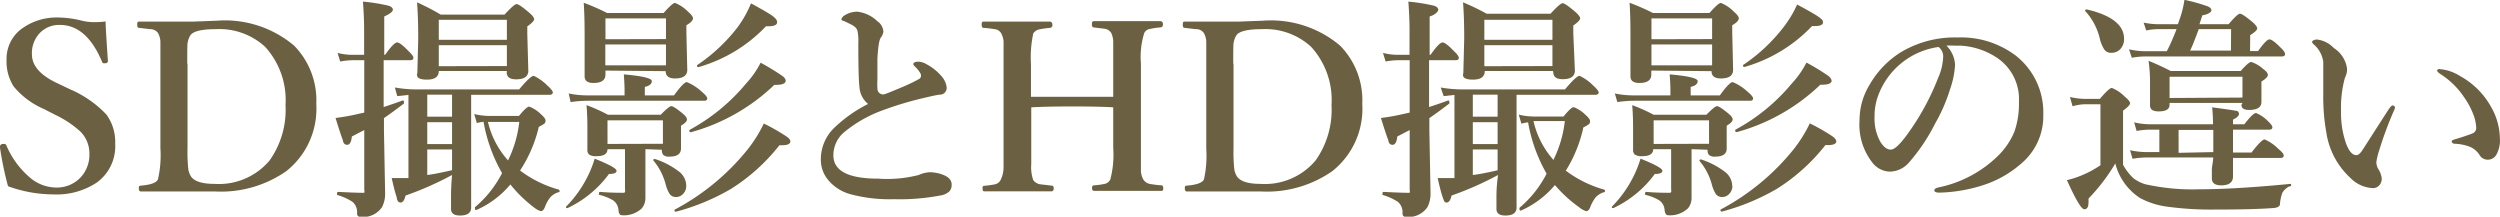
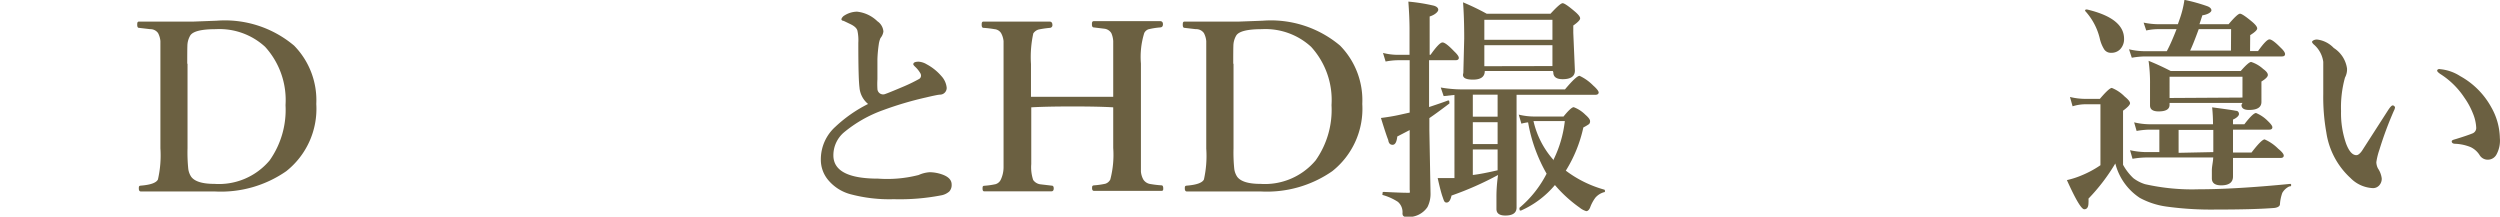
<svg xmlns="http://www.w3.org/2000/svg" viewBox="0 0 171.44 14.86">
  <defs>
    <style>.cls-1{isolation:isolate;}.cls-2{fill:#6b6041;}</style>
  </defs>
  <title>sec2-3_btn</title>
  <g id="レイヤー_2" data-name="レイヤー 2">
    <g id="レイヤー_1-2" data-name="レイヤー 1">
      <g class="cls-1">
-         <path class="cls-2" d="M7.24,1.47q0,.37.16,2.71,0,.13-.16.16H7.15A.14.14,0,0,1,7,4.24Q5.94,1.71,4.11,1.71a1.83,1.83,0,0,0-1.44.62,2,2,0,0,0-.48,1.4q0,1.18,1.79,2l.86.41A7.42,7.42,0,0,1,7.31,7.87a3.21,3.21,0,0,1,.59,2,3.06,3.06,0,0,1-1.28,2.66,5,5,0,0,1-3,.8,9.07,9.07,0,0,1-3.07-.56A23.1,23.1,0,0,1,0,10.13a.45.45,0,0,1,0-.07c0-.1.06-.17.18-.19h.1A.16.16,0,0,1,.45,10,5.9,5.9,0,0,0,2,12.13a2.8,2.8,0,0,0,1.81.73,2.23,2.23,0,0,0,1.75-.73,2.26,2.26,0,0,0,.57-1.57A2.11,2.11,0,0,0,5.49,9,7.1,7.1,0,0,0,3.8,7.88L3,7.47A5.48,5.48,0,0,1,.93,5.92,3.21,3.21,0,0,1,.45,4.08,2.55,2.55,0,0,1,1.56,1.92,4.07,4.07,0,0,1,4,1.2a6.93,6.93,0,0,1,1.62.22,3.65,3.65,0,0,0,.88.1A5.62,5.62,0,0,0,7.24,1.47Z" />
        <path class="cls-2" d="M14.86,1.42a7.36,7.36,0,0,1,5.31,1.71,5.35,5.35,0,0,1,1.52,4,5.46,5.46,0,0,1-2.06,4.61,7.85,7.85,0,0,1-4.9,1.39q-.67,0-1.42,0l-.53,0-1,0q-1.09,0-2.12,0c-.09,0-.14-.07-.14-.2s0-.19.14-.2q1-.08,1.17-.42A7.39,7.39,0,0,0,11,10.17V4.37q0-1.27,0-1.55a1.44,1.44,0,0,0-.16-.55A.64.64,0,0,0,10.3,2l-.77-.09c-.08,0-.12-.07-.12-.2s0-.23.13-.23q1.09,0,2.2,0,.7,0,1.54,0Zm-2,2.95v5.8a11.1,11.1,0,0,0,.05,1.4,1.28,1.28,0,0,0,.2.55q.36.49,1.6.49A4.54,4.54,0,0,0,18.49,11a6,6,0,0,0,1.09-3.79,5.42,5.42,0,0,0-1.4-4A4.63,4.63,0,0,0,14.81,2q-1.48,0-1.76.43a1.43,1.43,0,0,0-.2.73Q12.84,3.39,12.84,4.37Z" />
-         <path class="cls-2" d="M26.31,4.13V7.34q.91-.3,1.3-.45h0c.06,0,.09,0,.09.14a.07.07,0,0,1,0,.07q-.87.66-1.37,1v.83l.08,4.32a2,2,0,0,1-.21.95,1.56,1.56,0,0,1-1.48.67c-.17,0-.25-.1-.23-.29a.93.93,0,0,0-.32-.74,3.77,3.77,0,0,0-1.05-.47.09.09,0,0,1,0-.09c0-.08,0-.12.08-.12q1.19.06,1.6.06c.1,0,.16,0,.18,0a.4.4,0,0,0,0-.2V8.92l-.85.44q-.06.57-.32.57t-.3-.33q-.14-.34-.5-1.51.71-.09,1.25-.21l.72-.16V4.13h-.82a4.66,4.66,0,0,0-.83.09l-.18-.59a4.21,4.21,0,0,0,1,.13h.82V2q0-.79-.08-1.89a12.59,12.59,0,0,1,1.75.28q.3.09.3.28t-.59.46V3.76h.06q.6-.85.82-.85t.8.61q.32.3.32.45t-.21.16ZM31,12a21.78,21.78,0,0,1-3.19,1.41q-.11.48-.34.48t-.27-.38q-.13-.36-.34-1.3l.32,0,.35,0,.48,0V6.51l-.77.08L27.08,6a8.53,8.53,0,0,0,1.39.13h7.13q.78-.93,1-.93a3.23,3.23,0,0,1,.93.66c.25.22.38.39.38.48s-.07.16-.21.16H32.31V9.18l0,5.05q0,.55-.77.55-.61,0-.61-.45,0-.13,0-.84T31,12Zm3.76-7.13H30.09q0,.59-.81.59t-.66-.45l.06-2.37q0-1.45-.08-2.48A16.39,16.39,0,0,1,30.22,1H34.6q.66-.72.83-.72t.85.58q.35.3.35.46t-.47.49v.5l.07,2.54q0,.59-.84.59-.64,0-.64-.47ZM29.3,6.49V8H31V6.49Zm0,1.89v1.5H31V8.38ZM31,11.67V10.25H29.3V12Q29.88,11.93,31,11.67Zm3.76-8.94V1.36H30.09V2.73Zm0,1.8V3.1H30.09V4.54Zm.9,7.16A7.87,7.87,0,0,0,38.31,13s.06,0,.06.09,0,.08-.06.09a1.22,1.22,0,0,0-.59.37,2.64,2.64,0,0,0-.37.69c-.07.16-.16.24-.26.24a1.29,1.29,0,0,1-.45-.24A9.15,9.15,0,0,1,35,12.65a6.42,6.42,0,0,1-2.33,1.75h0c-.07,0-.1,0-.1-.14a.06.06,0,0,1,0-.05,7.52,7.52,0,0,0,1.86-2.34,10.76,10.76,0,0,1-1.27-3.52,3.14,3.14,0,0,0-.46.09l-.18-.62a4.49,4.49,0,0,0,1,.13h2.07q.52-.64.7-.64a2.24,2.24,0,0,1,.8.52c.21.18.32.33.32.43a.27.27,0,0,1-.07.21,3.24,3.24,0,0,1-.39.23A9.33,9.33,0,0,1,35.66,11.7ZM34.84,11a8,8,0,0,0,.77-2.64H33.46A6,6,0,0,0,34.84,11Z" />
-         <path class="cls-2" d="M42.28,11.71q0,.22-.52.22a7.46,7.46,0,0,1-2.84,2.34h0c-.07,0-.11,0-.11-.09a.05.05,0,0,1,0,0,8,8,0,0,0,1.57-2.25,7.28,7.28,0,0,0,.4-1.05Q42.28,11.48,42.28,11.71Zm.55-5.17V6.25q0-.48-.05-1.15,1.92.17,1.92.46t-.48.4v.58h2q.66-.91.88-.91a3.31,3.31,0,0,1,1,.64q.4.33.4.48c0,.1-.07.16-.2.16h-8A8.32,8.32,0,0,0,39.13,7L39,6.41a6.22,6.22,0,0,0,1.18.13Zm-1.31-1.7v.27q0,.58-.82.58-.61,0-.61-.46l0-2.91q0-1.18-.06-2.13a15.25,15.25,0,0,1,1.6.7h3.88q.61-.69.78-.69a2.55,2.55,0,0,1,.88.59q.35.3.35.46c0,.15-.15.31-.45.48v.51l.06,2.55q0,.59-.84.59-.64,0-.64-.5v0Zm2.74,5.39v1.71l0,1.65a1.09,1.09,0,0,1-.26.71,1.79,1.79,0,0,1-1.36.46q-.2,0-.23-.37a.86.86,0,0,0-.38-.66,3.27,3.27,0,0,0-.95-.37.07.07,0,0,1,0-.08c0-.08,0-.12.08-.12q.67.06,1.53.06c.09,0,.15,0,.17-.05a.52.52,0,0,0,0-.2V10.23H41.66q0,.48-.75.48a.84.84,0,0,1-.51-.11.42.42,0,0,1-.12-.34l0-1.51q0-.86-.06-1.54a11.21,11.21,0,0,1,1.47.66h3.62q.57-.59.73-.59t.77.5q.3.25.3.41c0,.13-.14.27-.41.43v.26l0,1.3q0,.56-.78.56a.6.6,0,0,1-.44-.12.5.5,0,0,1-.09-.35v0Zm1.41-7.55V1.26H41.52V2.69Zm-4.16.37V4.48h4.16V3.05Zm3.95,6.81V8.25h-3.8V9.87Zm1.6,2.88a.77.77,0,0,1-.23.57.63.63,0,0,1-.46.2.52.52,0,0,1-.45-.21,2.45,2.45,0,0,1-.27-.65A4.12,4.12,0,0,0,44.8,11a.06.06,0,0,1,0,0,.09.09,0,0,1,.1-.1h0a5.39,5.39,0,0,1,1.72.91A1.24,1.24,0,0,1,47.06,12.75ZM54.2,9.69q0,.27-.58.27h-.17a13.1,13.1,0,0,1-3.33,3,15.26,15.26,0,0,1-3.77,1.56s-.06,0-.09-.05a.17.17,0,0,1,0-.09.05.05,0,0,1,0,0,16.06,16.06,0,0,0,5-4.12,9.47,9.47,0,0,0,1.12-1.79,14.19,14.19,0,0,1,1.51.86Q54.19,9.52,54.2,9.69Zm-.32-4.16q0,.31-.78.29a13.35,13.35,0,0,1-5.73,3.25s-.06,0-.09-.06a.18.18,0,0,1,0-.1.05.05,0,0,1,0,0,13.19,13.19,0,0,0,3.88-3.18,6.22,6.22,0,0,0,1-1.43,16.64,16.64,0,0,1,1.51.92C53.79,5.31,53.88,5.43,53.88,5.53Zm-.59-4q0,.27-.59.27h-.17a10.27,10.27,0,0,1-4.62,2.8h0c-.07,0-.11,0-.11-.13a.05.05,0,0,1,0,0,11.74,11.74,0,0,0,2.78-2.6A7.52,7.52,0,0,0,51.5.23Q52.73.9,53,1.11T53.29,1.48Z" />
        <path class="cls-2" d="M59.53,7.13A1.63,1.63,0,0,1,58.94,6q-.08-.6-.08-3.06a3.11,3.11,0,0,0-.06-.83q-.06-.25-.47-.45l-.48-.23c-.1,0-.15-.07-.15-.11s.07-.18.21-.26a1.66,1.66,0,0,1,.86-.26,2.35,2.35,0,0,1,1.4.66.93.93,0,0,1,.41.7.88.88,0,0,1-.2.45,1.66,1.66,0,0,0-.12.45,8.83,8.83,0,0,0-.09,1q0,1,0,1.38a5.28,5.28,0,0,0,0,.65.39.39,0,0,0,.45.38q.08,0,1.4-.56a10.85,10.85,0,0,0,1-.49.26.26,0,0,0,.14-.23A.34.34,0,0,0,63.1,5a1.94,1.94,0,0,0-.32-.4q-.15-.14-.15-.19c0-.12.12-.18.37-.18a1.24,1.24,0,0,1,.55.18,3.49,3.49,0,0,1,1,.8,1.38,1.38,0,0,1,.37.8.46.46,0,0,1-.45.48q-.16,0-1,.2a23.24,23.24,0,0,0-2.93.87A8.86,8.86,0,0,0,57.85,9.1a2.06,2.06,0,0,0-.7,1.55q0,1.6,3.07,1.6A8.65,8.65,0,0,0,63,12a2.17,2.17,0,0,1,.76-.19,2.67,2.67,0,0,1,.81.14q.69.23.69.7a.66.66,0,0,1-.16.48,1.15,1.15,0,0,1-.58.27,14.94,14.94,0,0,1-3.23.26,10.33,10.33,0,0,1-3-.35,3,3,0,0,1-1.44-.9,2.16,2.16,0,0,1-.56-1.48,3,3,0,0,1,1-2.24A9.41,9.41,0,0,1,59.53,7.13Z" />
        <path class="cls-2" d="M70.72,7.36v3.89a2.77,2.77,0,0,0,.13,1.09.71.71,0,0,0,.5.3l.77.09q.14,0,.14.19c0,.13-.05.2-.16.2l-.78,0-1.57,0q-1.16,0-2.26,0c-.07,0-.11-.06-.11-.18s0-.19.11-.2a5.27,5.27,0,0,0,.78-.11.58.58,0,0,0,.35-.29,2,2,0,0,0,.2-.88q0-.28,0-1.28V4.37q0-1.23,0-1.55a1.42,1.42,0,0,0-.17-.55A.59.59,0,0,0,68.2,2a7,7,0,0,0-.76-.09c-.08,0-.12-.08-.12-.2s0-.23.13-.23l1.25,0,1.06,0,1.21,0,1,0c.13,0,.2.08.2.23a.18.18,0,0,1-.16.2,7.15,7.15,0,0,0-.77.11.66.66,0,0,0-.38.27,7.55,7.55,0,0,0-.16,2.1V6.64q1,0,2.86,0t2.78,0V4.37q0-1.27,0-1.55a1.57,1.57,0,0,0-.13-.55.65.65,0,0,0-.47-.3L75,1.88c-.08,0-.12-.08-.12-.2s0-.23.14-.23l1.27,0,1.09,0,1.17,0,1,0c.13,0,.2.07.2.21s-.06.21-.18.22a5,5,0,0,0-.82.13.52.52,0,0,0-.28.25,5.5,5.5,0,0,0-.23,2.1v5.8q0,1.27,0,1.61a1.36,1.36,0,0,0,.17.55.69.69,0,0,0,.48.3,7.15,7.15,0,0,0,.77.09c.07,0,.11.08.11.2s0,.18-.14.18l-.8,0-1.53,0-2.27,0c-.09,0-.14-.06-.14-.18s0-.19.14-.2a5.42,5.42,0,0,0,.77-.11.58.58,0,0,0,.34-.29,6.65,6.65,0,0,0,.2-2.16V7.36q-1-.06-2.78-.06T70.72,7.36Z" />
        <path class="cls-2" d="M86.59,1.42A7.36,7.36,0,0,1,91.9,3.13a5.35,5.35,0,0,1,1.52,4,5.46,5.46,0,0,1-2.06,4.61,7.85,7.85,0,0,1-4.9,1.39q-.67,0-1.42,0l-.53,0-1,0q-1.09,0-2.12,0c-.09,0-.14-.07-.14-.2s0-.19.14-.2q1-.08,1.17-.42a7.39,7.39,0,0,0,.16-2.12V4.37q0-1.27,0-1.55a1.44,1.44,0,0,0-.16-.55A.64.64,0,0,0,82,2l-.77-.09c-.08,0-.12-.07-.12-.2s0-.23.13-.23q1.09,0,2.2,0,.7,0,1.54,0Zm-2,2.95v5.8a11.1,11.1,0,0,0,.05,1.4,1.28,1.28,0,0,0,.2.55q.36.49,1.6.49A4.54,4.54,0,0,0,90.22,11a6,6,0,0,0,1.09-3.79,5.41,5.41,0,0,0-1.4-4A4.63,4.63,0,0,0,86.54,2q-1.48,0-1.76.43a1.43,1.43,0,0,0-.2.73Q84.57,3.39,84.57,4.37Z" />
        <path class="cls-2" d="M98,4.13V7.34q.91-.3,1.3-.45h0c.06,0,.09,0,.09.14a.07.07,0,0,1,0,.07q-.87.66-1.37,1v.83l.08,4.32a2,2,0,0,1-.21.95,1.56,1.56,0,0,1-1.48.67c-.17,0-.25-.1-.23-.29a.93.93,0,0,0-.32-.74,3.76,3.76,0,0,0-1.05-.47.09.09,0,0,1,0-.09c0-.08,0-.12.08-.12q1.19.06,1.6.06c.1,0,.16,0,.18,0a.4.4,0,0,0,0-.2V8.92l-.85.44q-.06.57-.32.57t-.3-.33q-.14-.34-.5-1.51.71-.09,1.25-.21l.72-.16V4.13h-.82a4.66,4.66,0,0,0-.83.09l-.18-.59a4.21,4.21,0,0,0,1,.13h.82V2q0-.79-.08-1.89a12.59,12.59,0,0,1,1.75.28c.2.06.3.16.3.28s-.2.34-.59.46V3.76h.06q.6-.85.82-.85t.8.61q.32.3.32.45t-.21.16ZM102.73,12a21.78,21.78,0,0,1-3.19,1.41c-.07.32-.18.48-.34.48s-.18-.13-.27-.38-.2-.67-.34-1.3l.32,0,.35,0,.48,0V6.51L99,6.59,98.8,6a8.54,8.54,0,0,0,1.39.13h7.13q.78-.93,1-.93a3.23,3.23,0,0,1,.93.66c.25.22.38.39.38.48s-.07.16-.21.16H104V9.18l0,5.05q0,.55-.77.55-.61,0-.61-.45,0-.13,0-.84T102.73,12Zm3.76-7.13h-4.67q0,.59-.81.59t-.66-.45l.06-2.37q0-1.45-.08-2.48a16.39,16.39,0,0,1,1.62.78h4.38q.66-.72.83-.72t.85.58q.35.3.35.46t-.47.49v.5L108,4.84q0,.59-.84.59-.64,0-.64-.47ZM101,6.49V8h1.7V6.49Zm0,1.89v1.5h1.7V8.38Zm1.7,3.29V10.25H101V12Q101.61,11.93,102.73,11.67Zm3.76-8.94V1.36h-4.67V2.73Zm0,1.8V3.1h-4.67V4.54Zm.9,7.16A7.87,7.87,0,0,0,110,13s.06,0,.06.09,0,.08-.06.09a1.22,1.22,0,0,0-.59.37,2.64,2.64,0,0,0-.37.69c-.07.16-.16.24-.26.24a1.29,1.29,0,0,1-.45-.24,9.16,9.16,0,0,1-1.7-1.55,6.42,6.42,0,0,1-2.33,1.75h0c-.07,0-.1,0-.1-.14a.06.06,0,0,1,0-.05,7.52,7.52,0,0,0,1.86-2.34,10.78,10.78,0,0,1-1.27-3.52,3.14,3.14,0,0,0-.46.09l-.18-.62a4.49,4.49,0,0,0,1,.13h2.07q.52-.64.7-.64a2.24,2.24,0,0,1,.8.52c.21.18.32.33.32.43a.27.27,0,0,1-.07.21,3.24,3.24,0,0,1-.39.23A9.33,9.33,0,0,1,107.38,11.7Zm-.82-.75a8,8,0,0,0,.77-2.64h-2.15A6,6,0,0,0,106.56,11Z" />
-         <path class="cls-2" d="M114,11.71q0,.22-.52.22a7.45,7.45,0,0,1-2.84,2.34h0c-.07,0-.11,0-.11-.09a.05.05,0,0,1,0,0,8,8,0,0,0,1.57-2.25,7.28,7.28,0,0,0,.4-1.05Q114,11.48,114,11.71Zm.55-5.17V6.25q0-.48-.05-1.15,1.92.17,1.92.46t-.48.4v.58h2q.66-.91.88-.91a3.3,3.3,0,0,1,1,.64q.4.33.4.48c0,.1-.07.16-.2.16h-8a8.32,8.32,0,0,0-1.11.09l-.17-.59a6.22,6.22,0,0,0,1.18.13Zm-1.31-1.7v.27q0,.58-.82.58-.61,0-.61-.46l0-2.91q0-1.18-.06-2.13a15.2,15.2,0,0,1,1.6.7h3.88q.61-.69.78-.69a2.55,2.55,0,0,1,.88.59q.35.3.35.46c0,.15-.15.31-.45.48v.51l.06,2.55q0,.59-.84.59-.64,0-.64-.5v0ZM116,10.23v1.71l0,1.65a1.09,1.09,0,0,1-.26.71,1.79,1.79,0,0,1-1.36.46q-.19,0-.23-.37a.86.86,0,0,0-.38-.66,3.27,3.27,0,0,0-.95-.37.07.07,0,0,1,0-.08c0-.08,0-.12.08-.12q.67.06,1.53.06c.09,0,.15,0,.17-.05a.52.52,0,0,0,0-.2V10.23h-1.23q0,.48-.75.48a.84.84,0,0,1-.51-.11.42.42,0,0,1-.12-.34l0-1.51q0-.86-.06-1.54a11.18,11.18,0,0,1,1.47.66h3.62q.57-.59.73-.59t.77.5q.3.25.3.41c0,.13-.14.27-.41.43v.26l0,1.3q0,.56-.78.56a.6.6,0,0,1-.44-.12.5.5,0,0,1-.09-.35v0Zm1.41-7.55V1.26h-4.16V2.69Zm-4.16.37V4.48h4.16V3.05Zm3.95,6.81V8.25h-3.8V9.87Zm1.6,2.88a.77.77,0,0,1-.23.57.63.63,0,0,1-.46.2.52.52,0,0,1-.45-.21,2.46,2.46,0,0,1-.27-.65,4.12,4.12,0,0,0-.85-1.62.06.06,0,0,1,0,0,.09.09,0,0,1,.1-.1h0a5.39,5.39,0,0,1,1.72.91A1.24,1.24,0,0,1,118.79,12.75Zm7.13-3.06q0,.27-.58.27h-.17a13.1,13.1,0,0,1-3.33,3,15.25,15.25,0,0,1-3.77,1.56s-.06,0-.09-.05a.17.17,0,0,1,0-.09.05.05,0,0,1,0,0,16.06,16.06,0,0,0,5-4.12,9.45,9.45,0,0,0,1.12-1.79,14.19,14.19,0,0,1,1.51.86Q125.92,9.52,125.92,9.69Zm-.32-4.16q0,.31-.78.29a13.35,13.35,0,0,1-5.73,3.25S119,9.05,119,9a.18.18,0,0,1,0-.1.05.05,0,0,1,0,0,13.19,13.19,0,0,0,3.88-3.18,6.22,6.22,0,0,0,1-1.43,16.56,16.56,0,0,1,1.51.92C125.51,5.31,125.6,5.43,125.6,5.53Zm-.59-4q0,.27-.59.27h-.17a10.26,10.26,0,0,1-4.62,2.8h0c-.07,0-.11,0-.11-.13a.05.05,0,0,1,0,0,11.74,11.74,0,0,0,2.78-2.6,7.52,7.52,0,0,0,.93-1.55q1.23.66,1.52.88T125,1.48Z" />
-         <path class="cls-2" d="M133.48,3.13a2,2,0,0,1,.59,1.31,5.94,5.94,0,0,1-.35,1.7,11.21,11.21,0,0,1-1,2.3,12.73,12.73,0,0,1-1.78,2.67,1.78,1.78,0,0,1-1.33.66,1.56,1.56,0,0,1-1.21-.62,4.22,4.22,0,0,1-.88-2.91,4.66,4.66,0,0,1,.69-2.43,6.35,6.35,0,0,1,2.16-2.24,7.2,7.2,0,0,1,3.87-1,6.22,6.22,0,0,1,4,1.25,4.94,4.94,0,0,1,1.88,4.06,4.23,4.23,0,0,1-1.47,3.3,7.4,7.4,0,0,1-2.37,1.42,10.58,10.58,0,0,1-3.28.61q-.35,0-.35-.16c0-.09.1-.16.3-.2A8.17,8.17,0,0,0,137,10.7,4.94,4.94,0,0,0,138.15,9a5.75,5.75,0,0,0,.3-2A3.41,3.41,0,0,0,137,4a5,5,0,0,0-2.56-.87h-.39A5,5,0,0,0,133.48,3.13Zm-.53.09a5.17,5.17,0,0,0-4.12,3.25A4,4,0,0,0,128.55,8a3.27,3.27,0,0,0,.4,1.73q.34.53.71.53t1.1-1a17,17,0,0,0,2.15-3.92,3.87,3.87,0,0,0,.34-1.36A.82.82,0,0,0,132.95,3.23Z" />
        <path class="cls-2" d="M157,12.78a1.09,1.09,0,0,0-.49.45,2.89,2.89,0,0,0-.16.77c0,.14-.15.23-.38.26q-1.37.11-4,.11a22.42,22.42,0,0,1-3.37-.2,5.37,5.37,0,0,1-1.86-.6,4,4,0,0,1-1.68-2.36,13.11,13.11,0,0,1-1.84,2.41,2,2,0,0,1,0,.28q0,.45-.29.45t-1.19-2a5.72,5.72,0,0,0,1-.32,6.88,6.88,0,0,0,1.3-.7V7.15H143a3,3,0,0,0-.87.14l-.18-.64a4.52,4.52,0,0,0,1.05.13h1q.64-.75.82-.75a2.55,2.55,0,0,1,.88.59q.37.3.37.46t-.48.51V11.3a3.7,3.7,0,0,0,.71.92,2.58,2.58,0,0,0,.8.41,14.67,14.67,0,0,0,3.7.35q2.48,0,6.26-.37s.06,0,.06.08A.09.09,0,0,1,157,12.78ZM145.66,2.66a1,1,0,0,1-.27.72.82.82,0,0,1-.62.24.54.54,0,0,1-.47-.23,2.4,2.4,0,0,1-.31-.77,4.26,4.26,0,0,0-1-1.87.08.08,0,0,1,0,0c0-.07,0-.1.13-.1h0Q145.66,1.25,145.66,2.66ZM149.26,2h-1.13a3.92,3.92,0,0,0-.95.09L147,1.55a5,5,0,0,0,1.08.11h1.27l.13-.37a6.76,6.76,0,0,0,.32-1.3,11.83,11.83,0,0,1,1.58.44c.18.07.27.17.27.28s-.21.28-.62.34l-.2.61h2q.61-.72.78-.72t.84.56q.34.29.34.45t-.48.46L154.3,3.5h.55q.57-.8.78-.8t.77.57q.3.28.3.44c0,.1-.07.16-.21.16H147.1a5.58,5.58,0,0,0-.91.09L146,3.38a4.76,4.76,0,0,0,1,.13h1.59Q148.87,3,149.26,2Zm2.52,8.8h-4.61a5.76,5.76,0,0,0-.93.09l-.17-.59a5.39,5.39,0,0,0,1.1.13h.91V8.89h-.66a5.31,5.31,0,0,0-.9.09l-.17-.59a4.7,4.7,0,0,0,1,.13h4.41a11.49,11.49,0,0,0-.06-1.16q1.43.19,1.64.24c.13,0,.2.11.2.22s-.14.26-.41.38v.32h.78q.59-.77.8-.77a2.43,2.43,0,0,1,.8.54c.21.2.32.34.32.44s-.07.16-.21.16h-2.49q0,1,0,1.57h1.27q.69-.9.9-.9a3,3,0,0,1,.93.64q.38.31.38.47c0,.1-.07.16-.21.16h-3.27q0,1.2,0,1.27,0,.61-.81.61-.64,0-.64-.48c0-.07,0-.25,0-.54S151.77,11.06,151.77,10.83Zm2-3.74h-5v.13q0,.45-.75.45-.59,0-.59-.41l0-1.46a10.64,10.64,0,0,0-.1-1.6q.77.31,1.52.7h4.8q.55-.63.72-.62a2.24,2.24,0,0,1,.82.48q.32.23.32.41t-.44.45v.24l0,1.16q0,.55-.85.55-.52,0-.52-.35Zm0-.37V5.26h-5V6.72Zm-2,3.74q0-.41,0-1.52v0h-2.38v1.57Zm-1-8.43q-.4,1.09-.59,1.47h2.8L153,2Z" />
        <path class="cls-2" d="M164.17,7.58a24.31,24.31,0,0,0-1,2.69,4.59,4.59,0,0,0-.21.85,1,1,0,0,0,.11.43,1.55,1.55,0,0,1,.26.69.67.67,0,0,1-.17.47.57.57,0,0,1-.44.19,2.29,2.29,0,0,1-1.53-.69,5.28,5.28,0,0,1-1.66-3.13,13.76,13.76,0,0,1-.21-2.62l0-1.45c0-.29,0-.54,0-.77a1.9,1.9,0,0,0-.66-1.2c-.07-.07-.11-.13-.11-.17s.11-.16.34-.16a1.88,1.88,0,0,1,1.15.58,2,2,0,0,1,.91,1.41,1.19,1.19,0,0,1-.14.62,7.6,7.6,0,0,0-.27,2.3,6.31,6.31,0,0,0,.35,2.24q.3.78.7.78.17,0,.38-.29l1.8-2.8q.21-.32.31-.32t.16.12A.55.55,0,0,1,164.17,7.58Zm3.13-2.84a3.05,3.05,0,0,1,1.41.48,5.41,5.41,0,0,1,2.14,2.15,4.42,4.42,0,0,1,.58,2.09,2,2,0,0,1-.24,1.15.67.67,0,0,1-.55.34.65.65,0,0,1-.59-.3,1.47,1.47,0,0,0-.62-.56,3.14,3.14,0,0,0-1.06-.23c-.16,0-.24-.07-.24-.16s.1-.11.3-.17q.75-.23,1.12-.38a.4.4,0,0,0,.26-.38,2.91,2.91,0,0,0-.23-1A5.1,5.1,0,0,0,169,6.7a5.51,5.51,0,0,0-1.66-1.63c-.14-.1-.21-.17-.21-.23S167.21,4.73,167.3,4.73Z" />
      </g>
    </g>
  </g>
</svg>